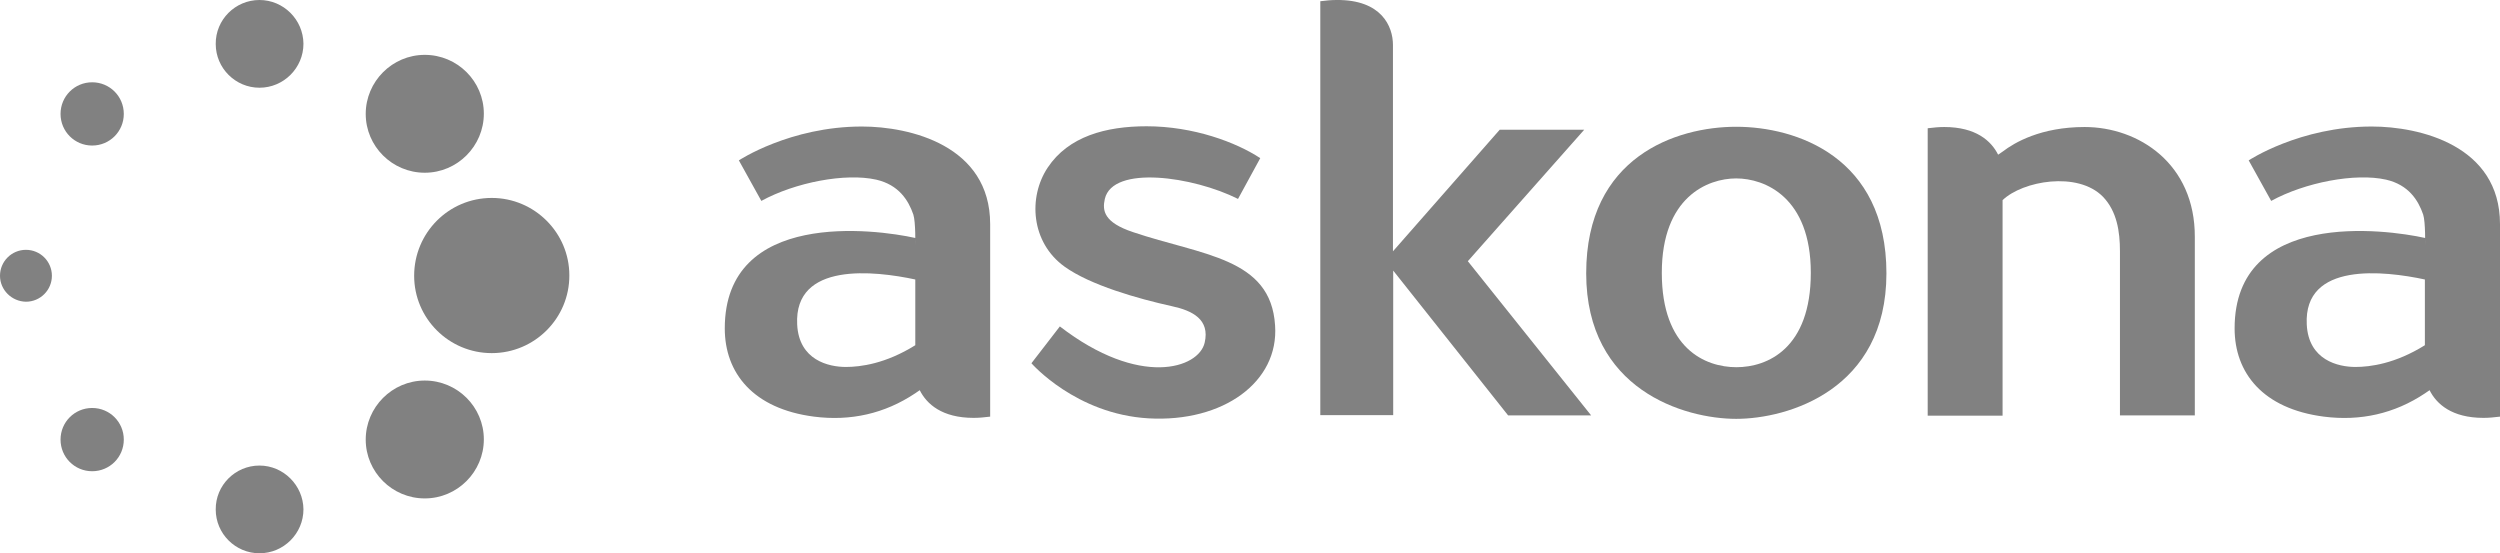
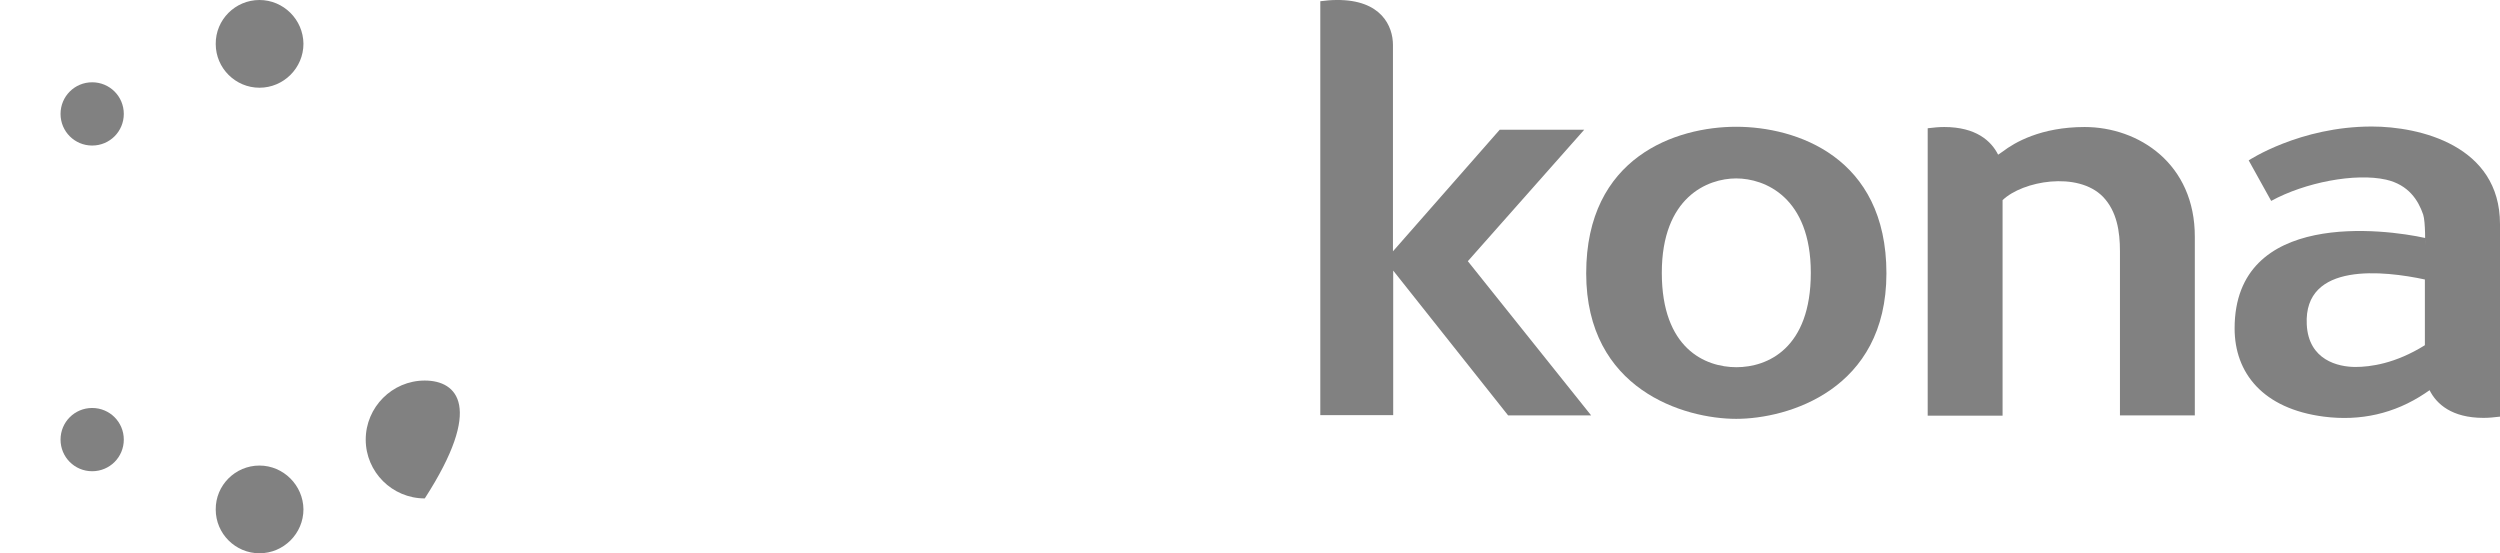
<svg xmlns="http://www.w3.org/2000/svg" version="1.1" id="Layer_1" x="0px" y="0px" viewBox="0 0 1011.7 223.9" style="enable-background:new 0 0 1011.7 223.9;" xml:space="preserve">
  <style type="text/css">
	.st0{fill:#818181;}
</style>
  <g>
    <path class="st0" d="M105,0L105,0c-9.8,0-17.8,8-17.7,17.8c0,9.8,8,17.7,17.7,17.7c9.8,0,17.8-8,17.8-17.8C122.7,7.9,114.7,0,105,0   " />
    <path class="st0" d="M105,188.4L105,188.4c-9.8,0-17.8,8-17.7,17.8c0,9.8,8,17.7,17.7,17.7c9.8,0,17.8-8,17.8-17.8   C122.7,196.4,114.7,188.4,105,188.4" />
-     <path class="st0" d="M171.9,22.2L171.9,22.2C158.7,22.2,148,33,148,46.1c0,13.1,10.7,23.8,23.9,23.8c13.2,0,23.9-10.8,23.9-23.9   C195.8,32.9,185.1,22.2,171.9,22.2" />
-     <path class="st0" d="M171.9,154L171.9,154c-13.2,0-23.9,10.8-23.9,23.9c0,13.1,10.7,23.8,23.9,23.8c13.2,0,23.9-10.8,23.9-23.9   C195.8,164.7,185.1,154,171.9,154" />
-     <path class="st0" d="M21,111.6c0,5.8-4.7,10.5-10.5,10.5C4.7,122,0,117.3,0,111.6c0-5.8,4.7-10.5,10.5-10.5   C16.3,101.1,21,105.8,21,111.6" />
+     <path class="st0" d="M171.9,154L171.9,154c-13.2,0-23.9,10.8-23.9,23.9c0,13.1,10.7,23.8,23.9,23.8C195.8,164.7,185.1,154,171.9,154" />
    <path class="st0" d="M50.1,46.1c0,7.1-5.7,12.8-12.8,12.8c-7.1,0-12.8-5.7-12.8-12.8c0-7.1,5.7-12.8,12.8-12.8   C44.4,33.3,50.1,39,50.1,46.1" />
    <path class="st0" d="M50.1,177.9c0,7.1-5.7,12.8-12.8,12.8c-7.1,0-12.8-5.7-12.8-12.8c0-7.1,5.7-12.8,12.8-12.8   C44.4,165.1,50.1,170.8,50.1,177.9" />
-     <path class="st0" d="M199,80.1L199,80.1c-17.4,0-31.4,14.1-31.4,31.5c0,17.3,14.1,31.3,31.4,31.3c17.4,0,31.5-14.2,31.4-31.5   C230.4,94.2,216.3,80.1,199,80.1" />
    <path class="st0" d="M702.6,51.3c-24.2,0-60.7,12.1-60.7,59.3c0,47.2,39.8,58.9,60.7,58.9s60.8-11.7,60.8-58.9   C763.4,63.4,726.8,51.3,702.6,51.3 M732.8,110.4L732.8,110.4c0,30.6-17.5,38.2-30.1,38.2c-12.7,0-30.2-7.6-30.2-38.2v0v0   c0-30.6,18.5-38.2,30.1-38.2C714.2,72.2,732.8,79.8,732.8,110.4L732.8,110.4z" />
    <path class="st0" d="M594,105.7l47.1-53.2h-34.2l-43.2,49.2V18.2c0-7.5-4.6-18.4-22.9-18.2c-2,0-4.2,0.2-6.5,0.5V168h29.5v-58.5   l46.5,58.6h33.6L594,105.7L594,105.7z" />
    <path class="st0" d="M843.6,51.4c-17.7,0-28.4,6.3-33.1,9.9v0c-0.6,0.4-1.2,0.8-1.9,1.3c-2.8-5.6-9-11.2-21.8-11.2   c-2.1,0-4.3,0.2-6.7,0.5v116.3h30.3V81c8.1-7.8,30.4-11.8,40.6-1.4c5.7,5.9,6.9,14.2,6.9,22v66.5h30.3V95.9   C888.3,66.3,865.5,51.4,843.6,51.4" />
-     <path class="st0" d="M348.8,51.2c-29.1,0-49.8,13.7-49.8,13.7l9.1,16.4c13.7-7.5,34-11.4,46.5-8.6c9.1,2.1,13,8.3,15,14.1   c1,3,0.8,12.6,0.8,12.6v-3.1c-16.2-3.6-77.1-11.6-77.1,36.6c0,18,11.4,32.5,36.1,35.7c14.8,1.9,28.6-1.2,40.9-9.4   c0.6-0.4,1.2-0.8,1.9-1.3c2.8,5.6,9,11.2,21.8,11.2c2.1,0,4.3-0.2,6.7-0.5V90.7C400.7,58.8,368.1,51.2,348.8,51.2 M370.4,114v25.7   c-12,7.5-22.2,8.8-28.1,8.8c-6.9,0-19-2.7-19.7-17.2c-1.3-25.5,31.4-21.7,47.8-18.2V114z" />
-     <path class="st0" d="M458.4,93.9c-11.6-3.9-12.4-8.6-11.3-13.4c3.2-13.8,35.8-9.1,53.9,0L510,64c-9.7-6.4-27-12.9-46-12.9   c-16.5,0-31.6,4.1-40,16.7c-8,12-6.8,30.3,6.8,40.1c10.4,7.5,29.8,13,43.4,16c8.4,1.8,15.5,5.4,13.3,14.8   c-2.4,10.4-26.3,18.3-58.6-6.6l-11.5,14.9c0,0,17.9,20.6,47.4,22.3c30.3,1.7,52.8-14.8,51.2-37.6   C514.3,104.2,486.5,103.4,458.4,93.9" />
    <path class="st0" d="M959.8,51.2c-29.1,0-49.8,13.7-49.8,13.7l9.1,16.4c13.7-7.5,34-11.4,46.5-8.6c9.1,2.1,13,8.3,15,14.1   c1,3,0.8,12.6,0.8,12.6v-3.1c-16.2-3.6-77.1-11.6-77.1,36.6c0,18,11.4,32.5,36.1,35.7c14.8,1.9,28.6-1.2,40.9-9.4   c0.6-0.4,1.2-0.8,1.9-1.3c2.8,5.6,9,11.2,21.8,11.2c2.1,0,4.3-0.2,6.7-0.5V90.7C1011.7,58.8,979.1,51.2,959.8,51.2 M981.3,114v25.7   c-12,7.5-22.2,8.8-28.1,8.8c-6.9,0-19-2.7-19.7-17.2c-1.3-25.5,31.4-21.7,47.8-18.2V114z" />
  </g>
</svg>